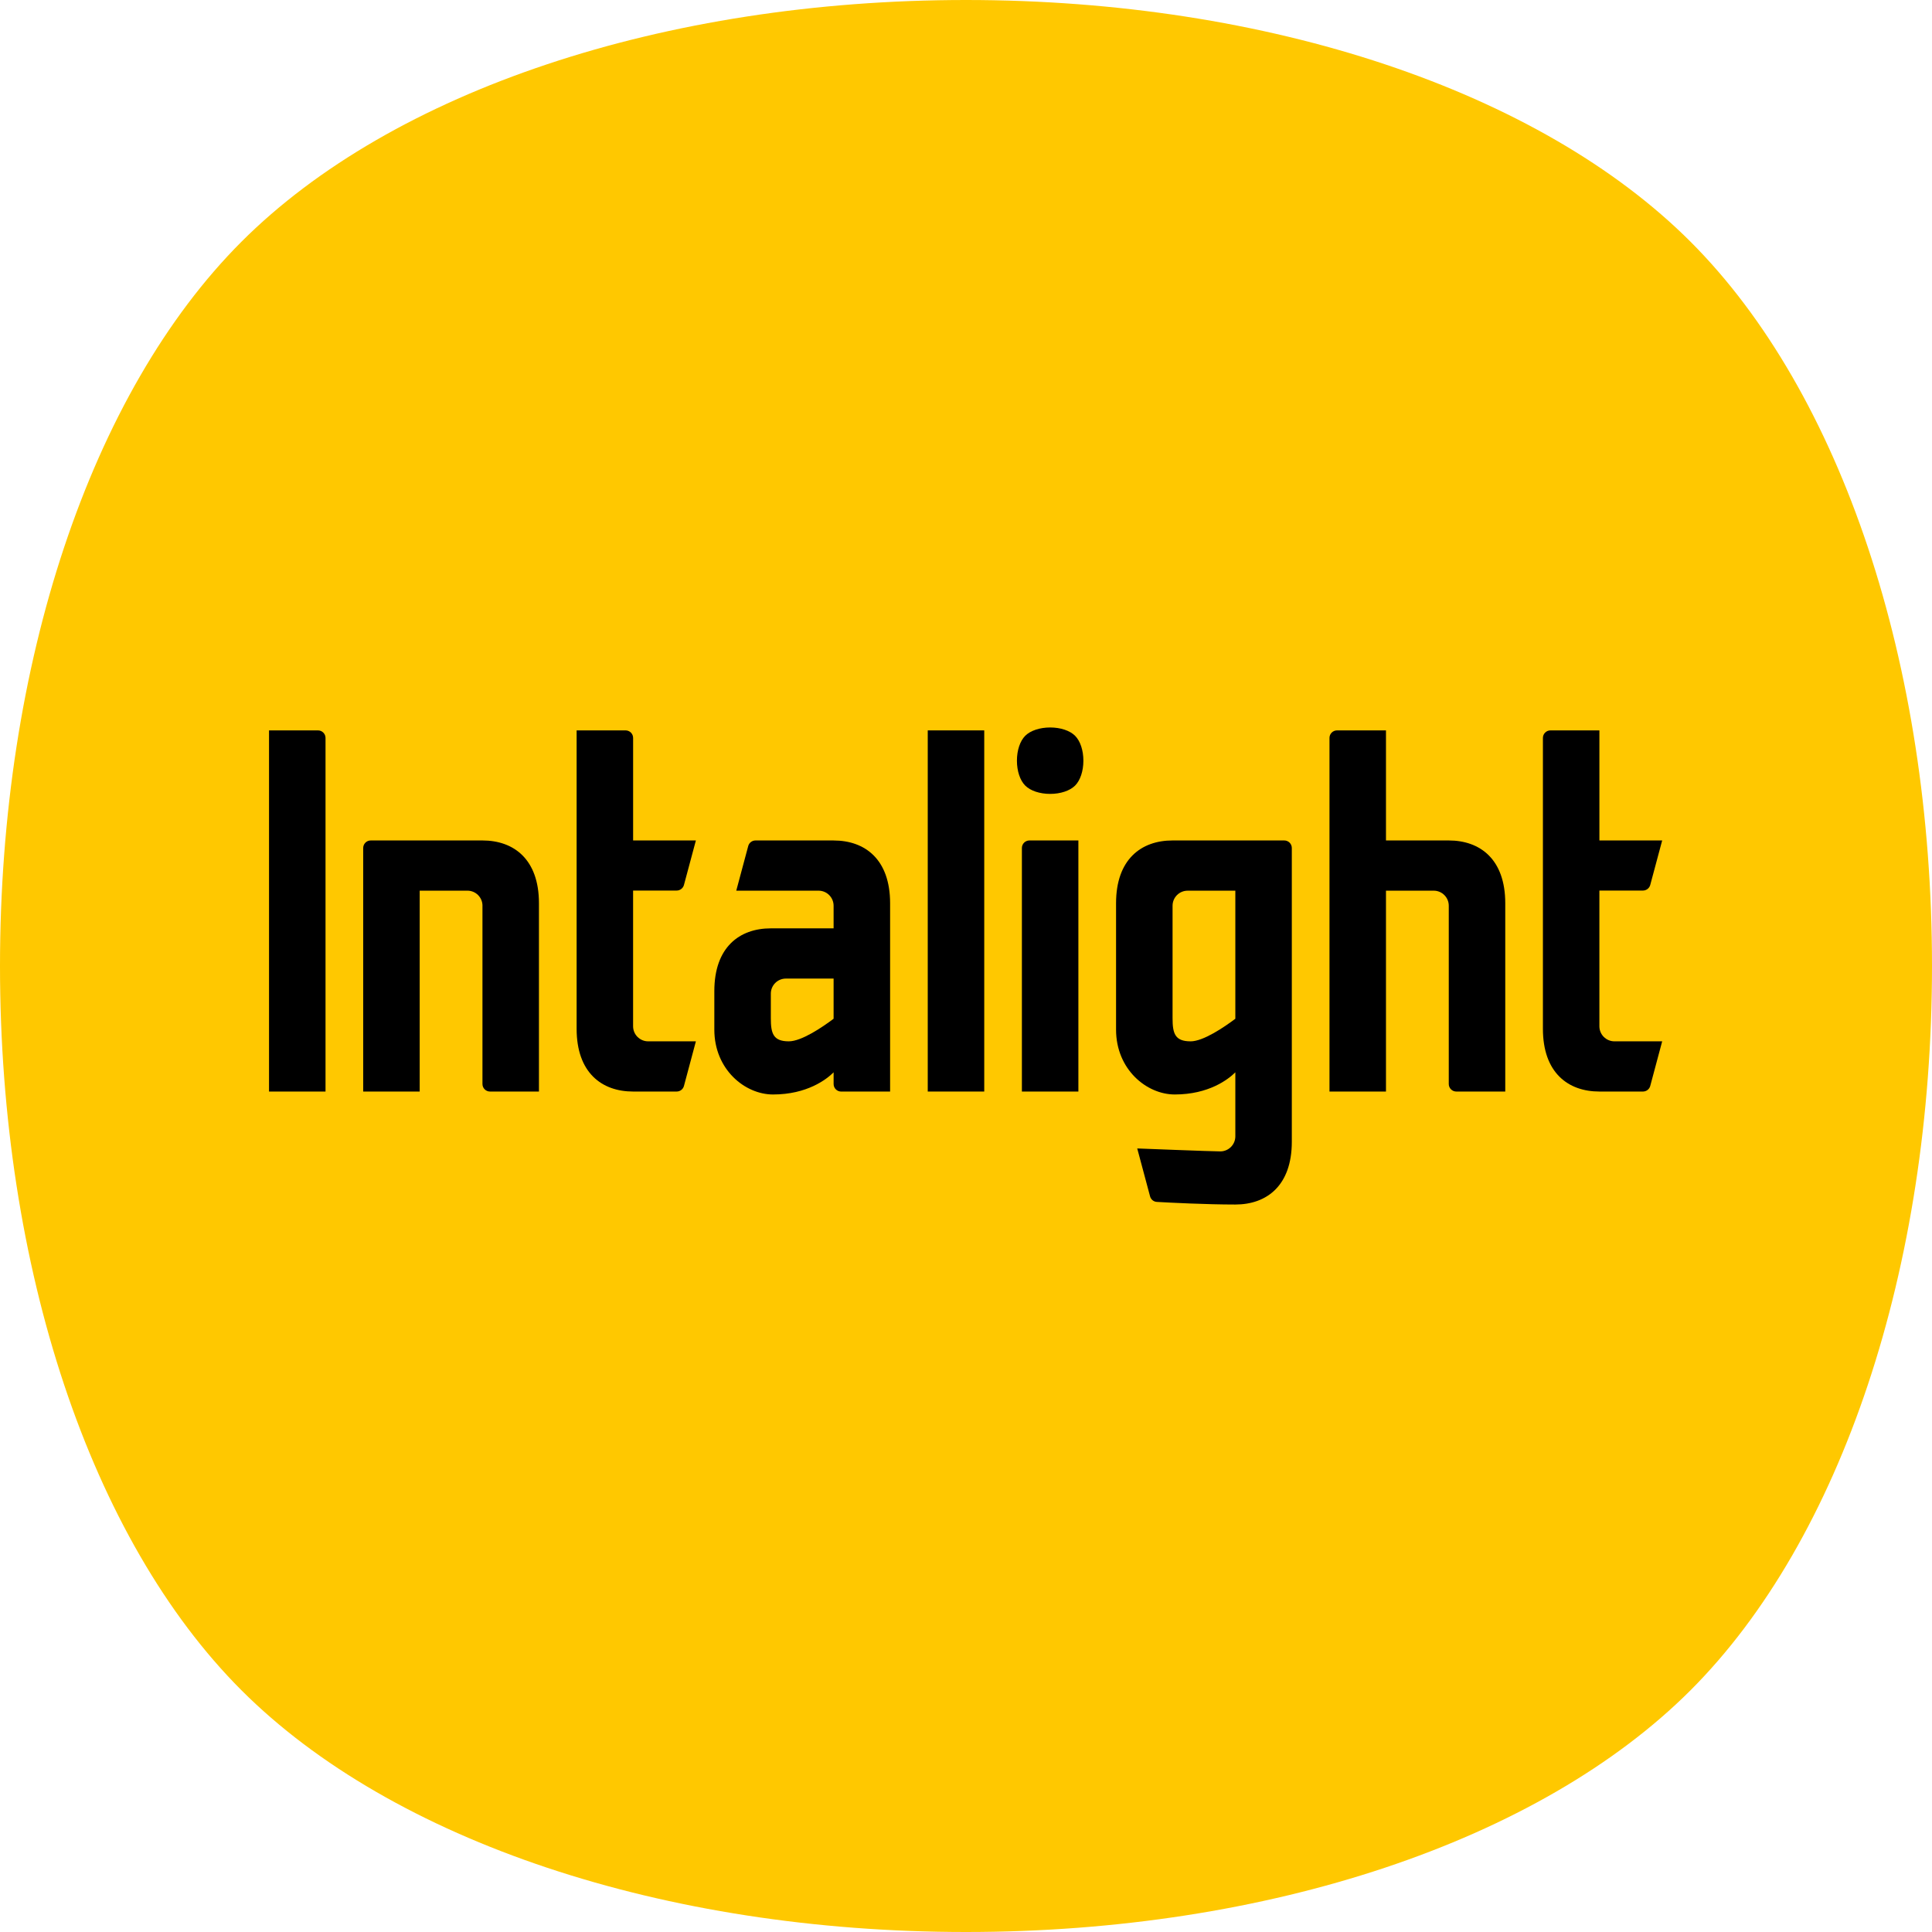
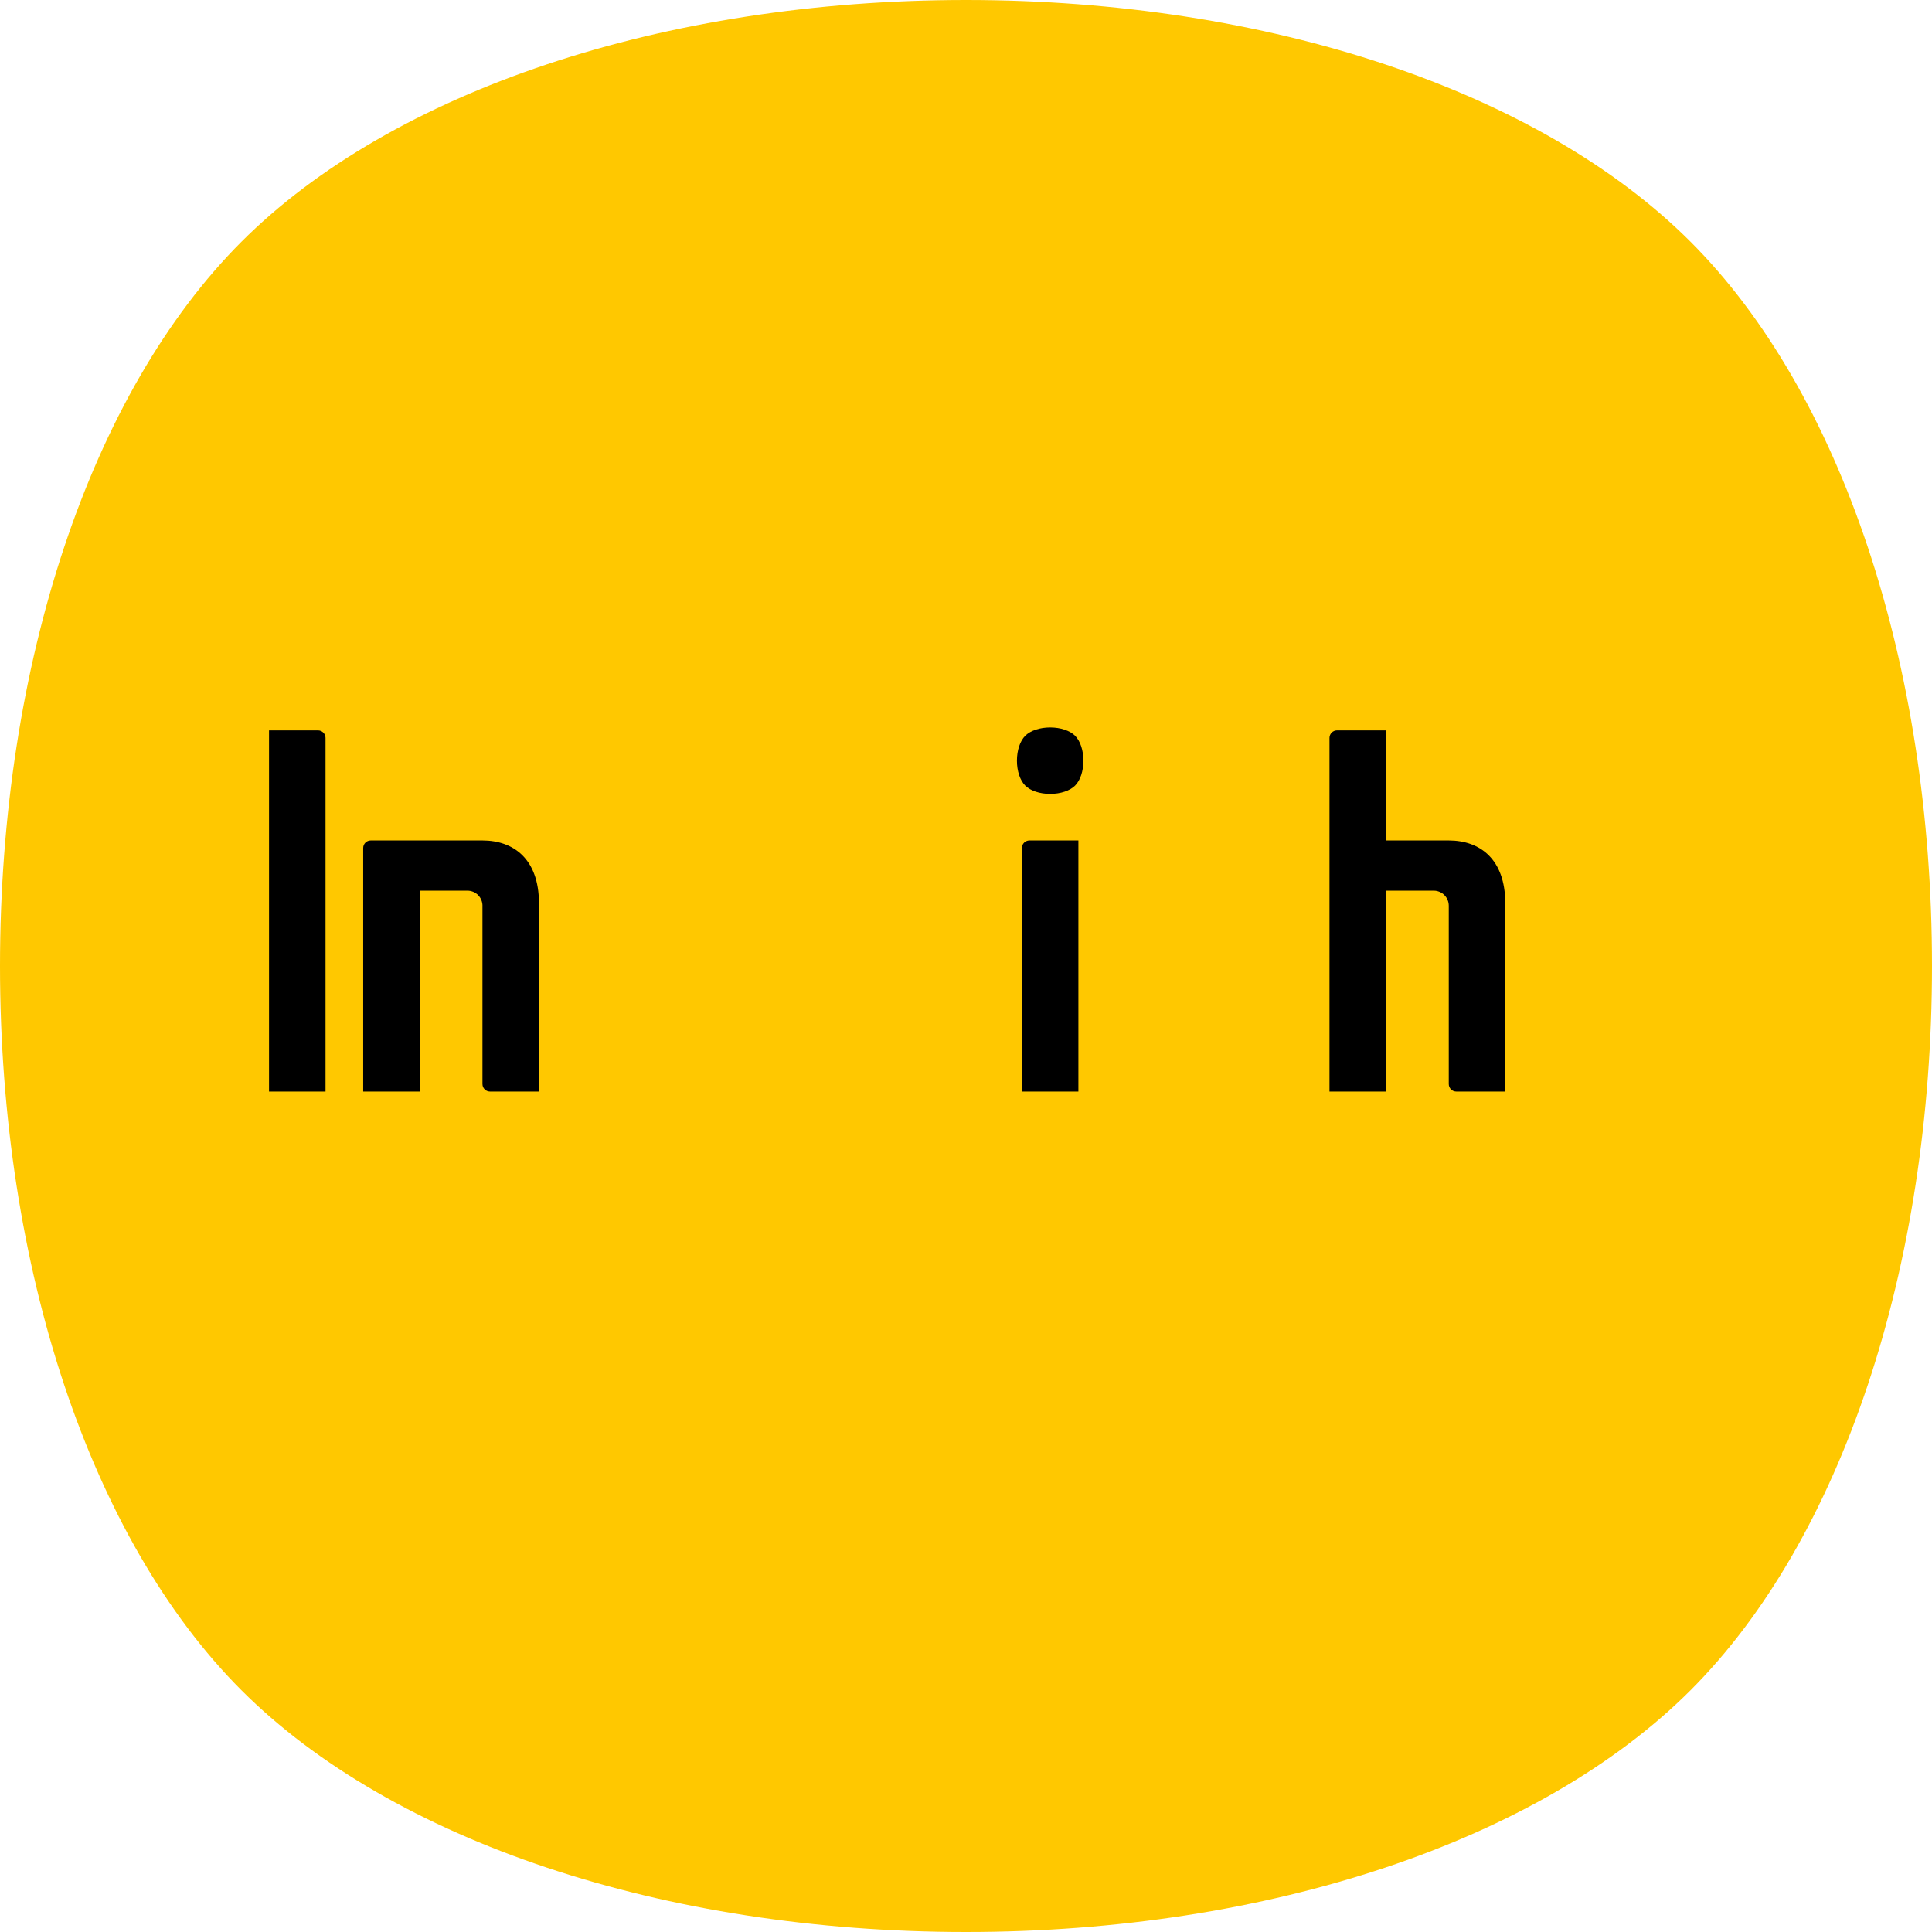
<svg xmlns="http://www.w3.org/2000/svg" id="_图层_2" data-name="图层 2" viewBox="0 0 1000 1000">
  <defs>
    <style>
      .cls-1 {
        fill: #ffc800;
      }
    </style>
  </defs>
  <g id="_图层_1-2" data-name="图层 1">
    <path class="cls-1" d="M0,500c0,156.26,46.88,296.78,124.98,374.88,78.11,78.11,218.73,125.12,375.02,125.12,156.29,0,296.91-47.01,375.02-125.12,78.11-78.11,124.98-218.62,124.98-374.88,0-156.26-46.88-296.78-124.98-374.88C796.91,47.01,656.29,0,500,0,343.71,0,203.09,47.01,124.98,125.12,46.88,203.22,0,343.74,0,500Z" />
    <g>
-       <rect x="480.2" y="378.05" width="29.24" height="186.93" />
      <path d="M168.49,381.95v183.03h-29.24v-186.93h25.34c2.15,0,3.9,1.75,3.9,3.9Z" />
      <path d="M528.93,438.92v126.06h29.24v-129.96h-25.34c-2.15,0-3.9,1.75-3.9,3.9Z" />
      <path d="M249.72,468.81v92.27c0,2.15,1.75,3.9,3.9,3.9h25.34v-97.47c0-22.74-13.01-32.49-29.24-32.49h-57.83c-2.15,0-3.9,1.75-3.9,3.9v126.06h29.24v-103.97h24.7c4.31,0,7.8,3.49,7.8,7.8Z" />
-       <path d="M335.49,538.99c-4.31,0-7.8-3.49-7.8-7.8v-70.24s22.55,0,22.55,0c1.76,0,3.31-1.19,3.77-2.89l6.18-23.04h-32.49v-53.07c0-2.15-1.75-3.9-3.9-3.9h-25.34v154.44c0,22.74,13.01,32.49,29.24,32.49h22.54c1.77,0,3.31-1.19,3.77-2.89l6.18-23.1h-24.69Z" />
-       <path d="M835.64,538.99c-4.31,0-7.8-3.49-7.8-7.8v-70.24s22.55,0,22.55,0c1.76,0,3.31-1.19,3.77-2.89l6.18-23.04h-32.49v-56.97h-25.34c-2.15,0-3.9,1.75-3.9,3.9v150.54c0,22.74,13.01,32.49,29.24,32.49h22.54c1.77,0,3.31-1.19,3.77-2.89l6.18-23.1h-24.69Z" />
-       <path d="M431.46,435.02h-40.41c-1.76,0-3.31,1.18-3.77,2.89l-6.19,23.1h42.58c4.31,0,7.8,3.49,7.8,7.8v11.7h-32.49c-16.23,0-29.24,9.75-29.24,32.49v19.94c0,20.63,15.85,33.56,30.38,33.56,17.6,0,27.72-7.82,31.36-11.47v6.06c0,2.15,1.75,3.9,3.9,3.9h25.34v-97.47c0-22.74-13.01-32.49-29.24-32.49ZM431.47,527.3c-5.73,4.3-16.54,11.69-23.2,11.69-8.04,0-9.29-4.06-9.29-11.92v-12.8c.02-4.29,3.5-7.76,7.79-7.76h24.7v20.8Z" />
-       <path d="M668.64,438.91c0-2.15-1.75-3.89-3.9-3.89h-57.83c-16.23,0-29.24,9.75-29.24,32.49v65.43c0,20.63,15.85,33.56,30.38,33.56,17.6,0,27.72-7.82,31.36-11.47v33.13s0,0,0,0c0,4.31-3.49,7.8-7.8,7.8-4.31,0-42.98-1.52-42.98-1.52l6.64,24.79c.44,1.63,1.85,2.79,3.53,2.88,6.94.39,25.45,1.35,40.6,1.35,16.23,0,29.24-9.75,29.24-32.49,0-.03,0-128.22,0-152.07ZM616.21,538.99c-8.04,0-9.29-4.06-9.29-11.92v-58.29c.02-4.29,3.5-7.76,7.79-7.76h24.7v66.29c-5.73,4.3-16.54,11.69-23.2,11.69Z" />
      <path d="M749.87,435.02h-32.49v-56.97h-25.34c-2.15,0-3.9,1.75-3.9,3.9v183.03h29.24v-103.97h24.7c4.31,0,7.8,3.49,7.8,7.8v92.27c0,2.15,1.75,3.9,3.9,3.9h25.34v-97.47c0-22.74-13.01-32.49-29.24-32.49Z" />
      <path d="M526.36,393.73c0,5.37,1.61,10.2,4.3,12.89s7.52,4.3,12.9,4.3c5.37,0,10.21-1.62,12.9-4.3,2.69-2.69,4.3-7.52,4.3-12.89,0-5.37-1.61-10.2-4.3-12.89s-7.52-4.3-12.9-4.3c-5.37,0-10.21,1.62-12.9,4.3-2.69,2.69-4.3,7.52-4.3,12.89Z" />
    </g>
  </g>
</svg>